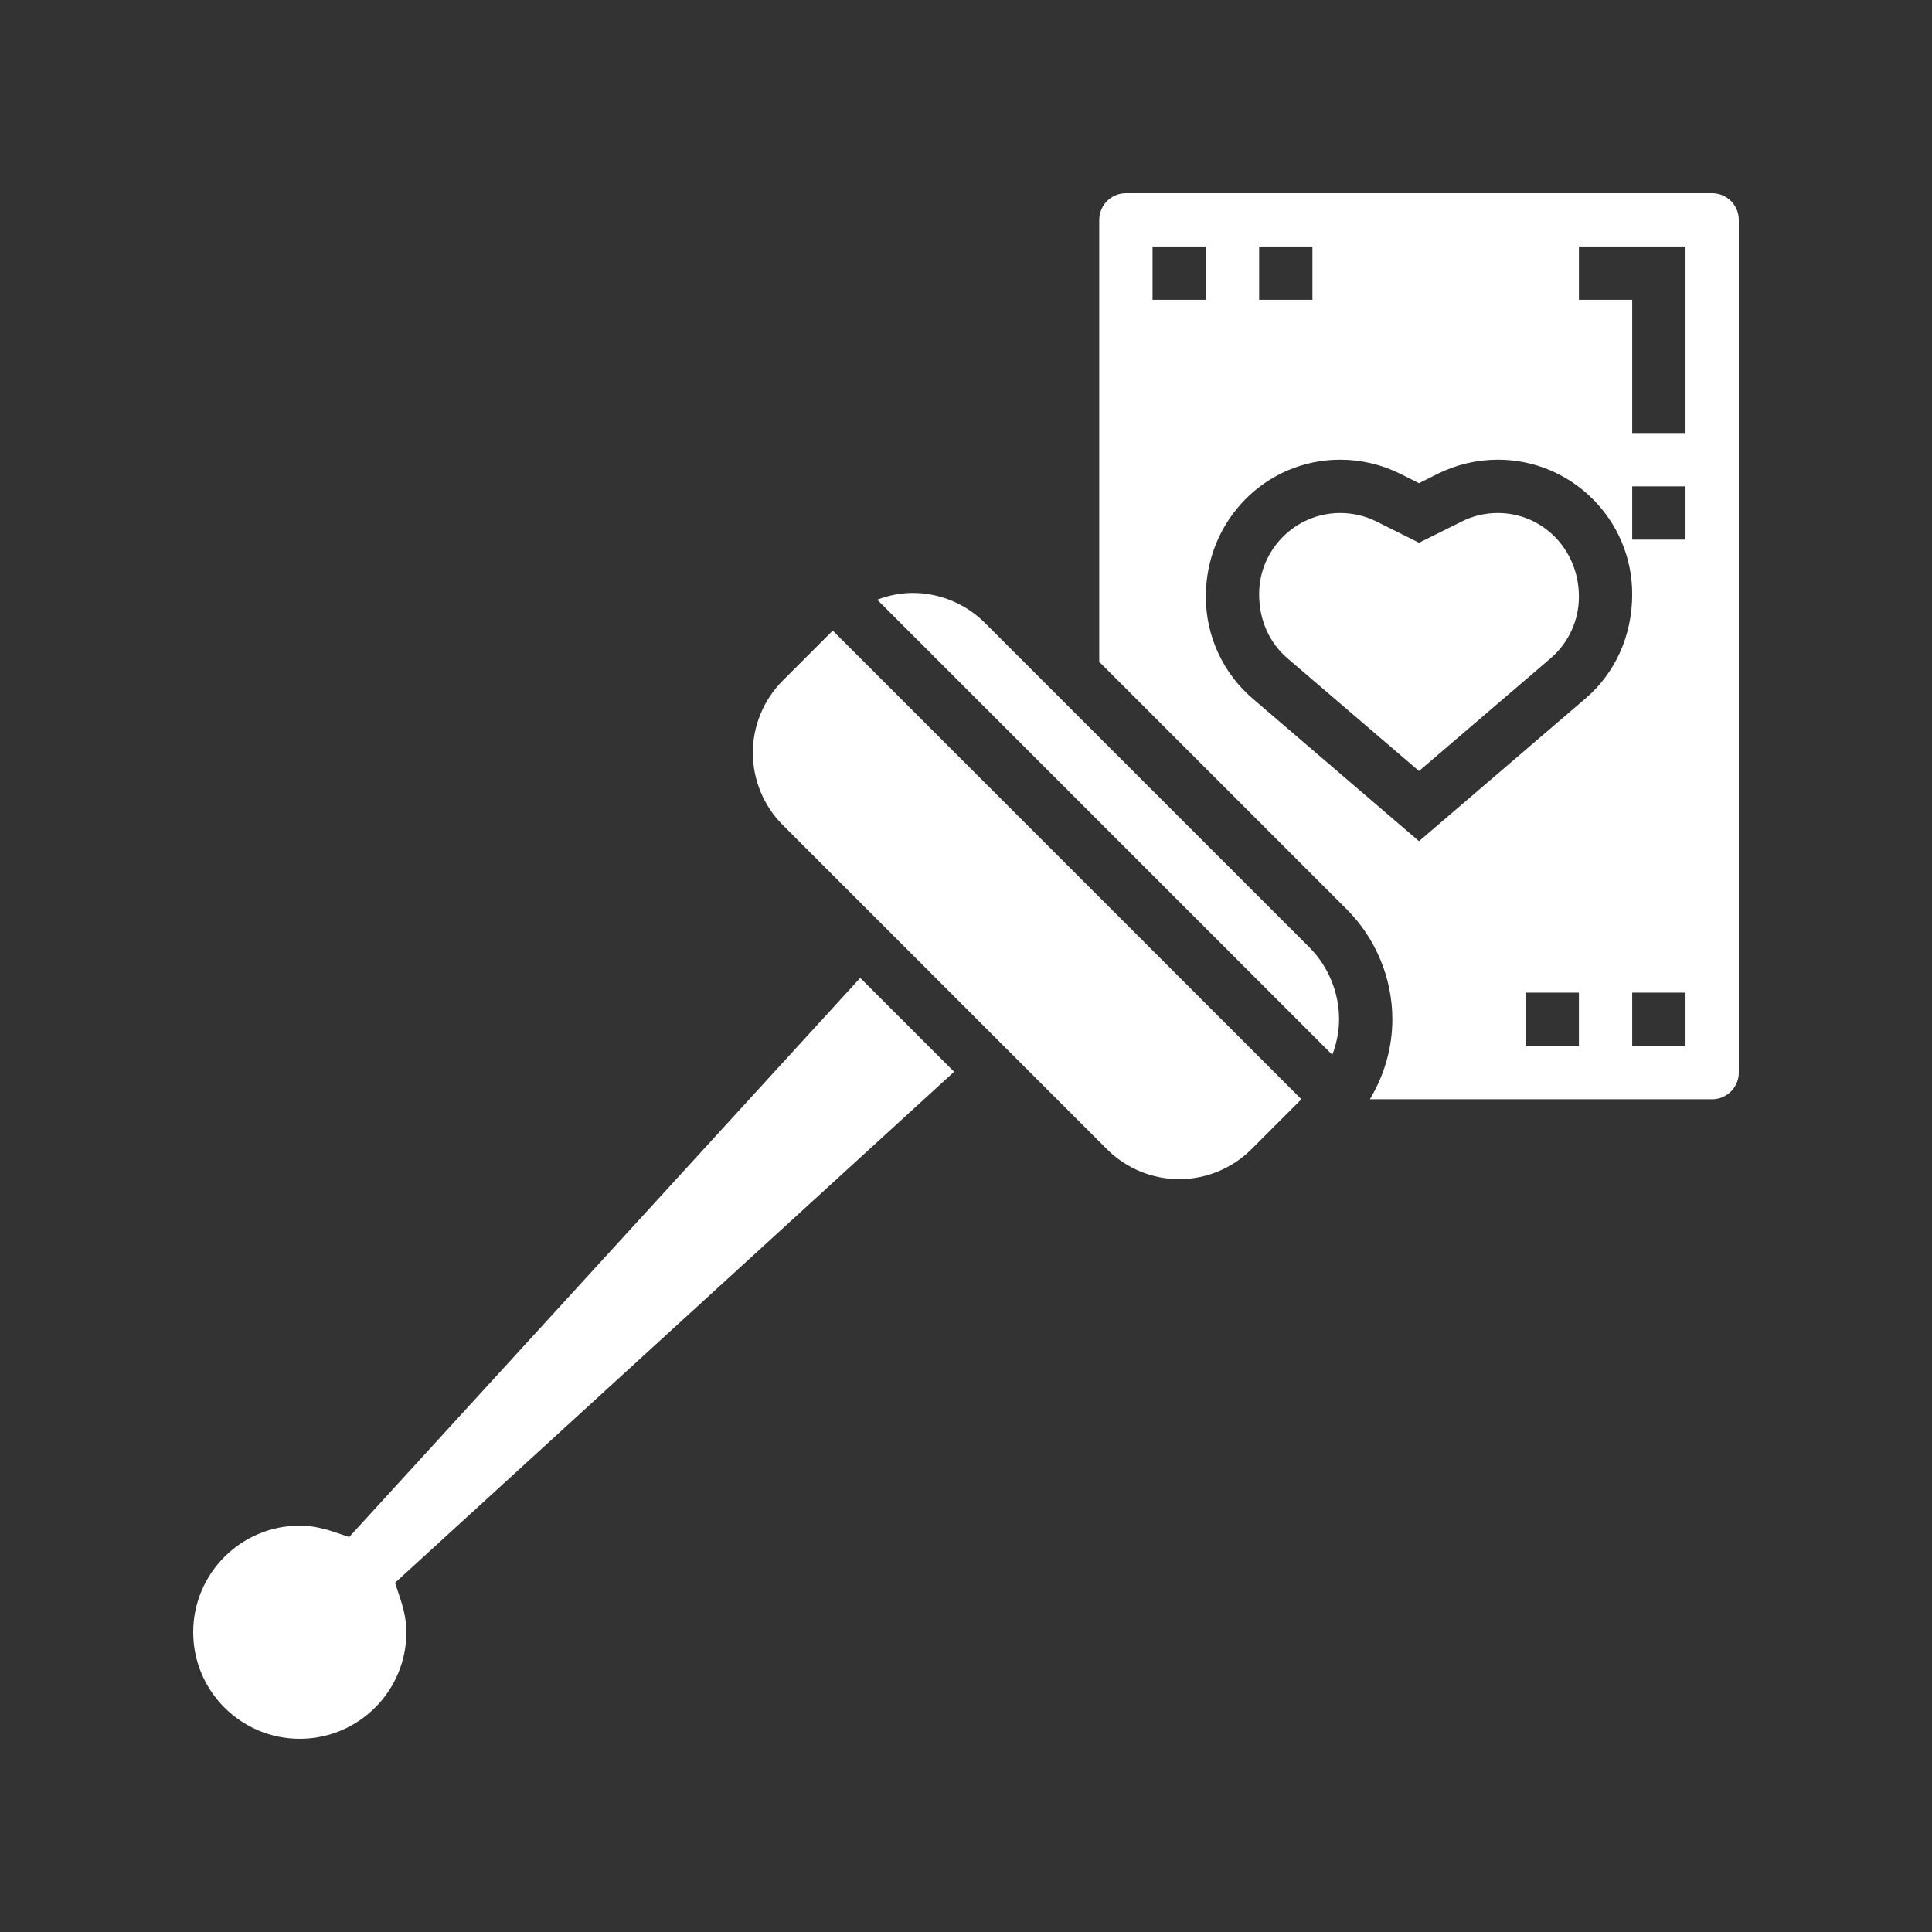
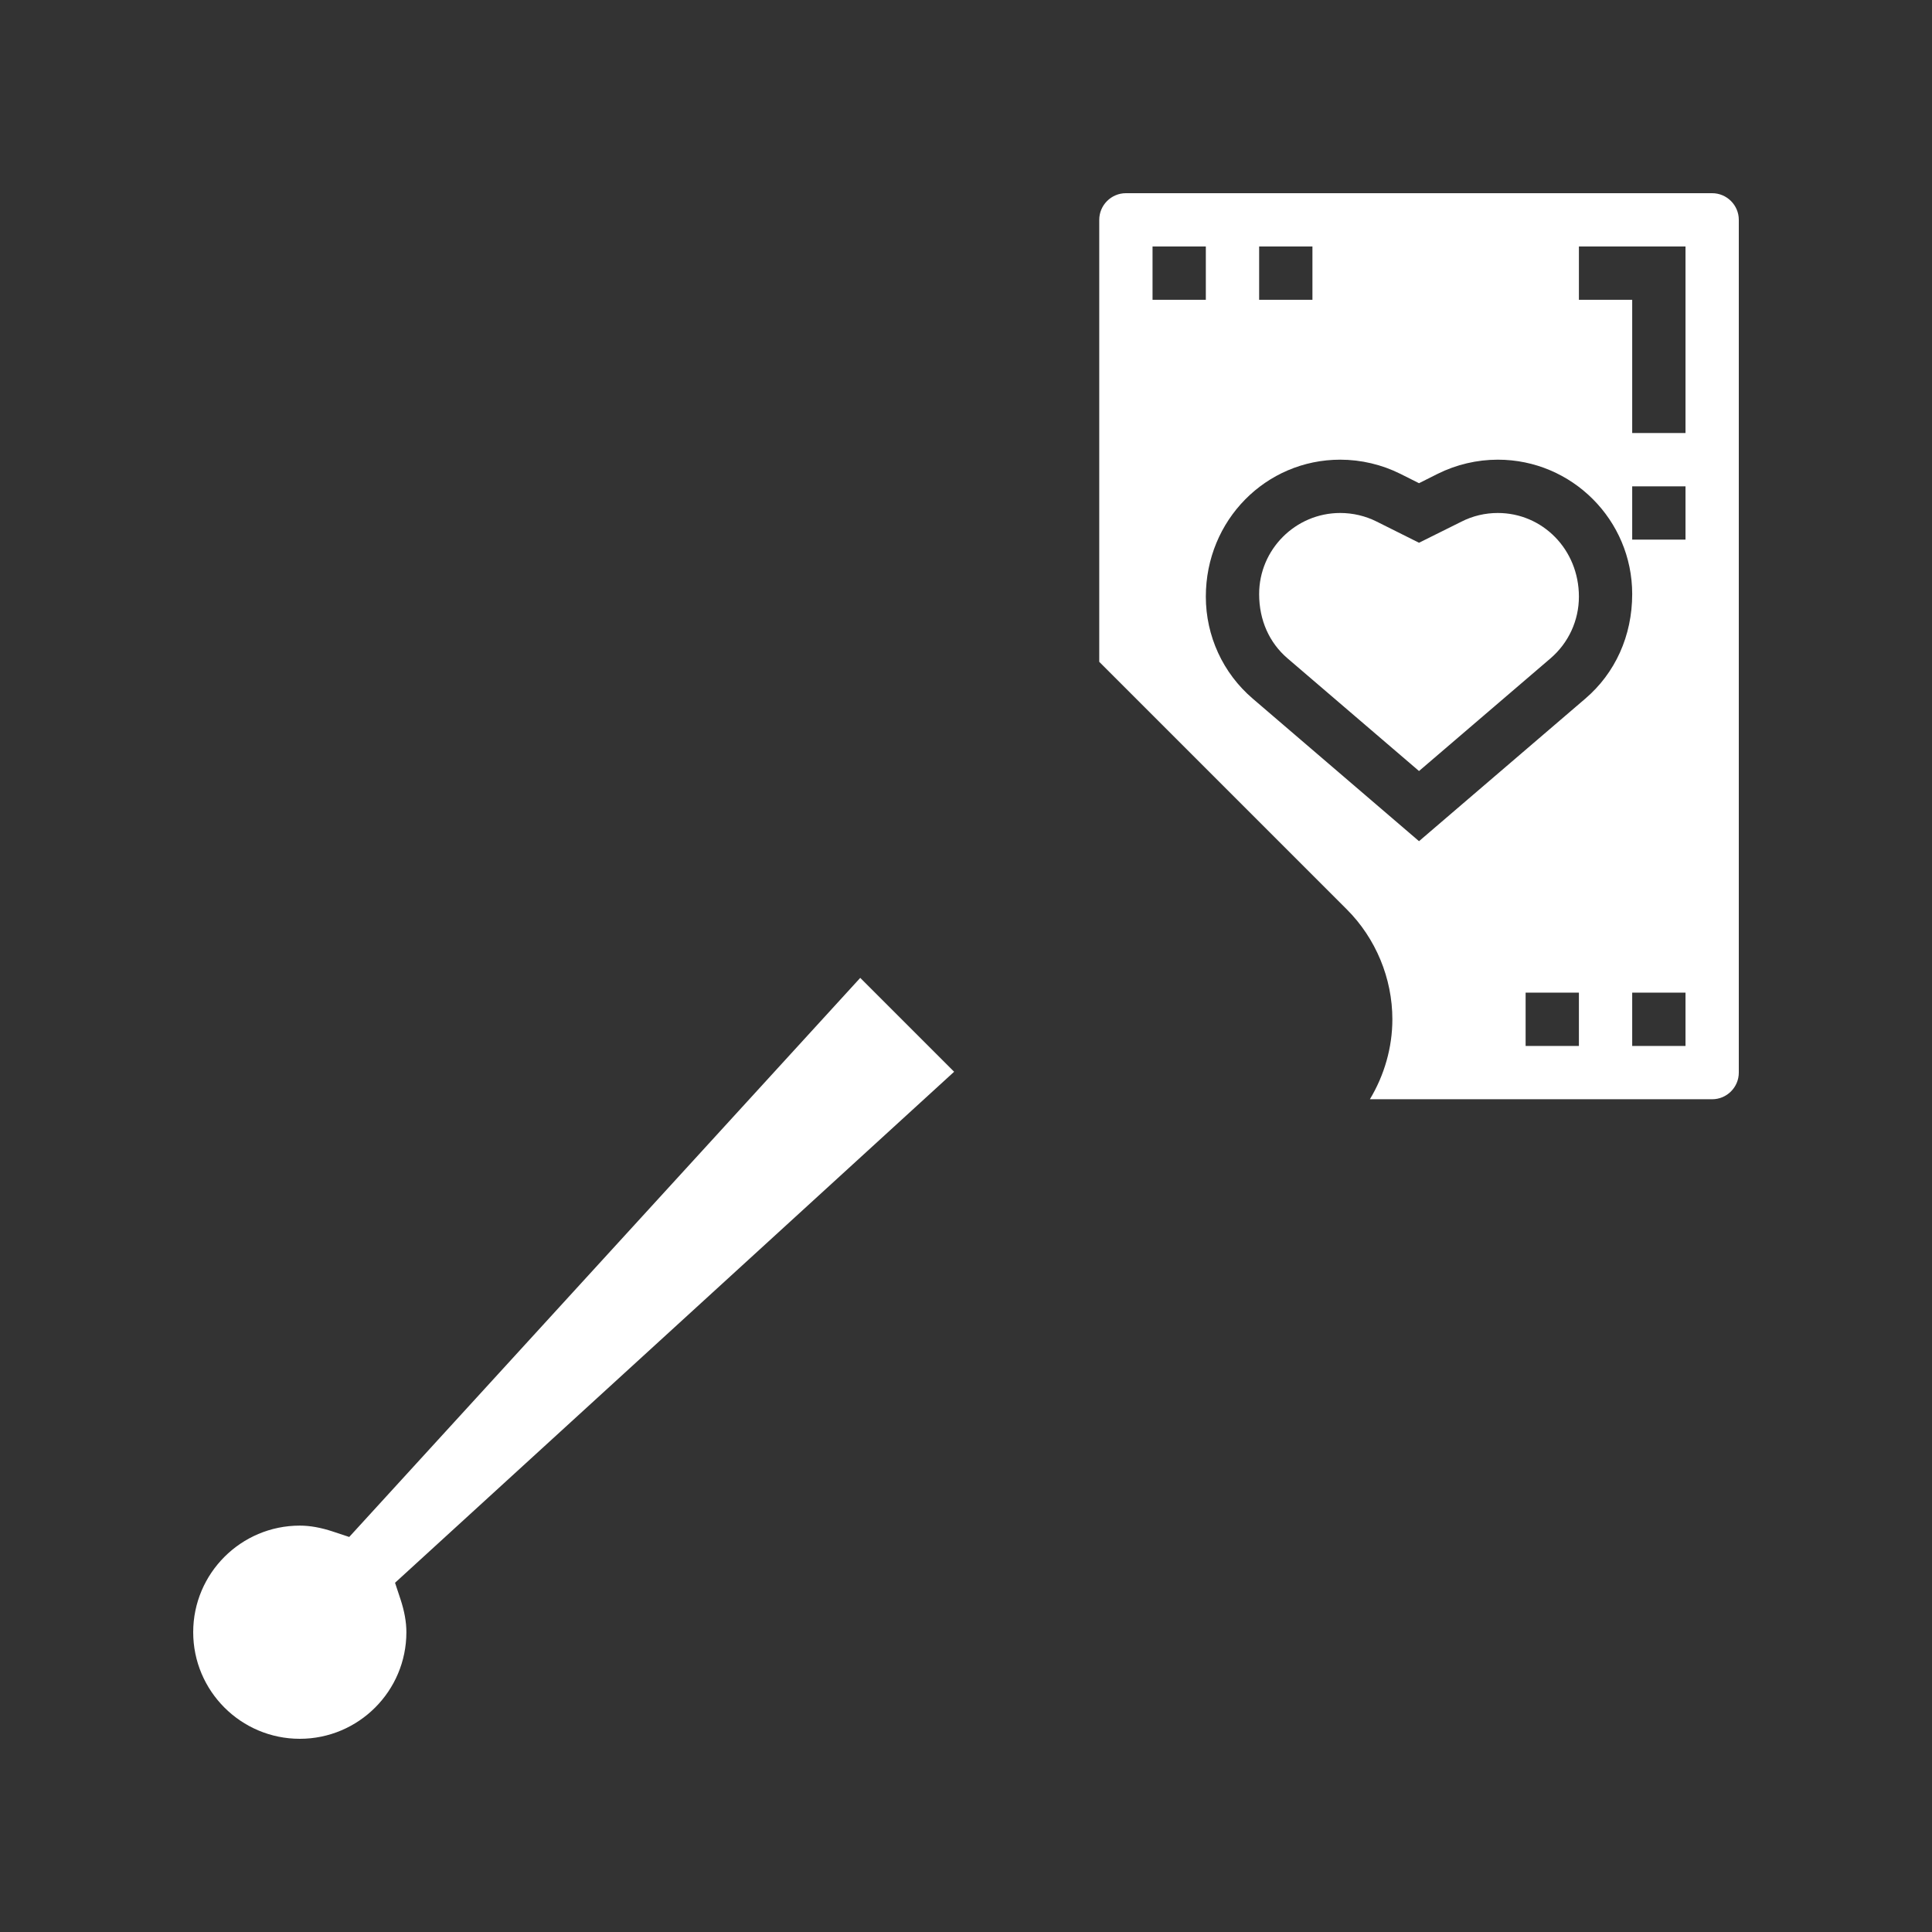
<svg xmlns="http://www.w3.org/2000/svg" width="500" zoomAndPan="magnify" viewBox="0 0 375 375" height="500" preserveAspectRatio="xMidYMid meet" version="1.0">
  <rect x="0" y="0" width="375" height="375" fill="#333333" stroke="none" />
  <defs>
    <clipPath id="3f1ff817ec">
      <path d="M 37.5 189 L 186 189 L 186 337.5 L 37.5 337.5 Z M 37.5 189 " clip-rule="nonzero" />
    </clipPath>
    <clipPath id="c353611716">
      <path d="M 213 37.5 L 337.5 37.5 L 337.5 214 L 213 214 Z M 213 37.5 " clip-rule="nonzero" />
    </clipPath>
  </defs>
-   <path fill="#ffffff" d="M 191.156 120.887 C 187.461 117.188 182.367 115.086 177.156 115.086 C 174.793 115.086 172.469 115.57 170.266 116.398 L 258.602 204.734 C 259.43 202.531 259.914 200.207 259.914 197.844 C 259.914 192.633 257.812 187.539 254.113 183.844 L 191.156 120.887 " fill-opacity="1" fill-rule="nonzero" />
  <g clip-path="url(#3f1ff817ec)">
    <path fill="#ffffff" d="M 166.973 189.805 L 67.785 298.324 L 64.613 297.273 C 62.293 296.504 60.168 296.121 58.191 296.121 C 46.773 296.121 37.5 305.395 37.5 316.809 C 37.5 328.227 46.773 337.5 58.191 337.5 C 69.605 337.5 78.879 328.227 78.879 316.809 C 78.879 314.832 78.496 312.707 77.727 310.387 L 76.676 307.215 L 185.195 208.027 L 166.973 189.805 " fill-opacity="1" fill-rule="nonzero" />
  </g>
  <path fill="#ffffff" d="M 290.727 99.57 C 288.281 99.57 285.855 100.133 283.676 101.246 L 275.43 105.348 L 267.188 101.227 C 265.004 100.133 262.582 99.57 260.137 99.57 C 251.469 99.57 244.398 106.641 244.398 115.309 C 244.398 120.422 246.398 124.766 249.891 127.773 L 275.43 149.656 L 300.969 127.773 C 304.465 124.766 306.465 120.422 306.465 115.812 C 306.465 106.641 299.395 99.57 290.727 99.57 " fill-opacity="1" fill-rule="nonzero" />
-   <path fill="#ffffff" d="M 151.918 132.117 C 148.223 135.816 146.121 140.906 146.121 146.121 C 146.121 151.332 148.223 156.426 151.918 160.121 L 214.879 223.082 C 218.574 226.777 223.668 228.879 228.879 228.879 C 234.094 228.879 239.184 226.777 242.883 223.082 L 252.602 213.363 L 161.637 122.398 L 151.918 132.117 " fill-opacity="1" fill-rule="nonzero" />
  <g clip-path="url(#c353611716)">
    <path fill="#ffffff" d="M 327.156 84.051 L 316.809 84.051 L 316.809 58.191 L 306.465 58.191 L 306.465 47.844 L 327.156 47.844 Z M 327.156 104.742 L 316.809 104.742 L 316.809 94.398 L 327.156 94.398 Z M 327.156 203.016 L 316.809 203.016 L 316.809 192.672 L 327.156 192.672 Z M 307.699 135.613 L 275.43 163.273 L 243.164 135.613 C 237.367 130.664 234.051 123.43 234.051 115.812 C 234.051 100.922 245.75 89.223 260.137 89.223 C 264.176 89.223 268.199 90.172 271.812 91.973 L 275.43 93.789 L 279.047 91.973 C 282.664 90.172 286.684 89.223 290.727 89.223 C 305.113 89.223 316.809 100.922 316.809 115.309 C 316.809 123.43 313.496 130.664 307.699 135.613 Z M 306.465 203.016 L 296.121 203.016 L 296.121 192.672 L 306.465 192.672 Z M 223.707 47.844 L 234.051 47.844 L 234.051 58.191 L 223.707 58.191 Z M 244.398 47.844 L 254.742 47.844 L 254.742 58.191 L 244.398 58.191 Z M 332.328 37.5 L 218.535 37.5 C 215.688 37.5 213.363 39.824 213.363 42.672 L 213.363 128.461 L 261.43 176.527 C 267.047 182.145 270.258 189.906 270.258 197.844 C 270.258 203.32 268.703 208.695 265.895 213.363 L 332.328 213.363 C 335.176 213.363 337.5 211.039 337.5 208.191 L 337.5 42.672 C 337.5 39.824 335.176 37.5 332.328 37.5 " fill-opacity="1" fill-rule="nonzero" />
  </g>
</svg>